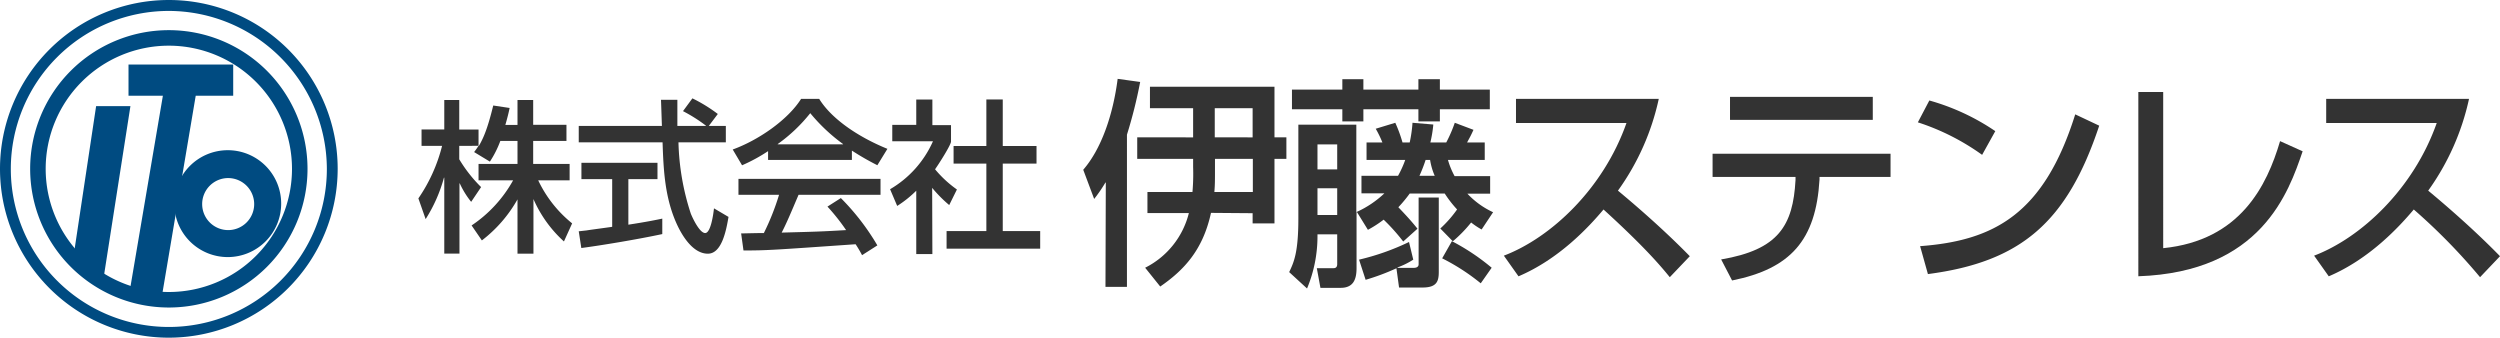
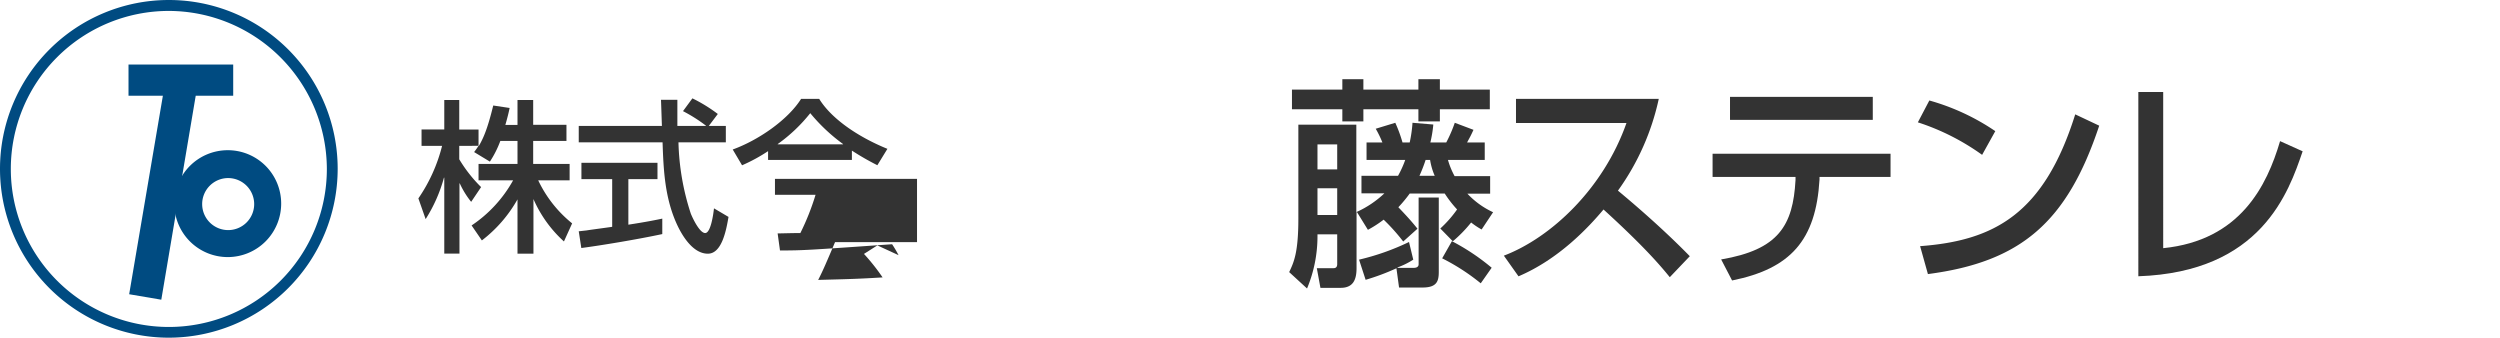
<svg xmlns="http://www.w3.org/2000/svg" viewBox="0 0 457.54 61.8">
  <defs>
    <style>.cls-1{fill:#004b81;}.cls-2{fill:#333;}</style>
  </defs>
  <title>logo</title>
  <g id="レイヤー_2" data-name="レイヤー 2">
    <g id="レイヤー_1-2" data-name="レイヤー 1">
      <g id="レイヤー_2-2" data-name="レイヤー 2">
        <g id="logo">
-           <path class="cls-1" d="M13.35,47.6l4.24-28.17h6.28L19,50.6Z" />
          <path class="cls-1" d="M29.52,54.85l-5.88-1,6.17-36.33H23.52V11.81H42.68v5.71H35.82Z" />
          <path class="cls-1" d="M46.52,37.35a4.76,4.76,0,1,1-4.76-4.76h0A4.77,4.77,0,0,1,46.52,37.35Zm-4.84-9.86a9.78,9.78,0,1,0,9.78,9.78h0a9.76,9.76,0,0,0-9.76-9.78Z" />
-           <path class="cls-1" d="M30.9,56.28A25.38,25.38,0,1,1,56.28,30.9,25.38,25.38,0,0,1,30.9,56.28Zm0-47.92A22.54,22.54,0,1,0,53.44,30.9h0A22.56,22.56,0,0,0,30.9,8.36Z" />
          <path class="cls-1" d="M30.9,61.8A30.9,30.9,0,1,1,61.8,30.9h0A30.93,30.93,0,0,1,30.9,61.8ZM30.9,2A28.92,28.92,0,1,0,59.82,30.92v0A29,29,0,0,0,30.9,2Z" />
          <path class="cls-2" d="M91.57,25.79a18.71,18.71,0,0,1-1.91,3.79l-2.89-1.75c.35-.45.49-.66.81-1.14H84.05v2.46a25.59,25.59,0,0,0,4,5.09l-1.82,2.7a15.77,15.77,0,0,1-2.08-3.37h-.06V46.41H81.31V32.52h-.06A27.65,27.65,0,0,1,77.9,40.1l-1.33-3.79a29.65,29.65,0,0,0,4.34-9.62H77.15v-3h4.16V18.3h2.74v5.41h3.53v3h.06c.78-1.35,1.56-3,2.63-7.4l3,.45c-.17.84-.4,1.78-.78,3.1h2.22V18.3h2.87v4.54h6.09v2.95H97.58V30h6.67v3H98.5a22.41,22.41,0,0,0,6.21,7.88l-1.5,3.31a22.74,22.74,0,0,1-5.58-7.76h0v10H94.71V36.49h0A24.73,24.73,0,0,1,88.19,44l-1.88-2.74A23.88,23.88,0,0,0,93.91,33H87.58V30h7.13V25.79Z" />
          <path class="cls-2" d="M129.72,23.05h3.12v3h-8.67a45.26,45.26,0,0,0,2.26,13.05c.34.84,1.61,3.55,2.63,3.55s1.5-3.46,1.61-4.52l2.66,1.57c-.4,2.31-1.18,6.73-3.78,6.73-2.8,0-4.71-3.45-5.41-4.84-2.51-5.08-2.71-10.61-2.88-15.54H105.92v-3h15.22c-.06-1.59-.14-4.3-.17-4.78h3v4.78h5.23V23A28.1,28.1,0,0,0,125,20.34L126.72,18a28,28,0,0,1,4.65,2.86Zm-23.8,19.28,1.44-.16c.69-.12,3.93-.54,4.68-.66V32.79h-5.63v-3h13.92v3H115v8.33c3.32-.51,5.08-.87,6.21-1.11v2.83c-4.68,1-11.36,2.1-14.82,2.55Z" />
-           <path class="cls-2" d="M142.34,26.42v-.06a29.25,29.25,0,0,0,5.95-5.65,32.46,32.46,0,0,0,6,5.65v.06Zm18.23,18.49a43.23,43.23,0,0,0-6.68-8.66l-2.45,1.56a38.08,38.08,0,0,1,3.41,4.3c-4.45.27-5.84.3-11.79.46.89-1.72,1.67-3.58,3.09-6.92h15V32.73h-26v2.92h7.43a44.94,44.94,0,0,1-2.78,7c-1.38,0-3.55.07-4.16.07l.43,3.12c4.4,0,5.38-.09,20.52-1.14a21,21,0,0,1,1.18,2Zm-20-15.64h15.34V27.56a48.88,48.88,0,0,0,4.66,2.68l1.84-3c-5.63-2.29-10.34-5.65-12.48-9.14h-3.32c-2.45,3.88-7.86,7.58-12.51,9.26l1.71,2.89a30.88,30.88,0,0,0,4.76-2.59Z" />
-           <path class="cls-2" d="M170.64,46.5h-2.95V34.9a20.35,20.35,0,0,1-3.49,2.79l-1.3-3.06a19.12,19.12,0,0,0,7.85-8.78H163.3v-3h4.39V18.21h2.95V22.9h3.41v3c0,.63-2.31,4.24-2.92,5.08a20.66,20.66,0,0,0,4,3.7l-1.41,2.85a24.44,24.44,0,0,1-3.12-3.15Zm9.88-28.29h3v8.51h6.18v3.22h-6.18V42.29h6.85v3.22H173.24V42.29h7.28V29.94h-6V26.72h6Z" />
-           <path class="cls-2" d="M222.25,35.14c.11-1.38.11-2.07.11-4.46V29.07h6.93v6.07Zm7,3.88v1.86h4V29.07h2.18V25.14h-2.18V15.87H210.46V19.8h7.9v5.34H208.13v3.93h10.23v1.49a38.86,38.86,0,0,1-.12,4.58H210V39h7.58a15.33,15.33,0,0,1-8,10l2.76,3.44c4.35-3,7.81-6.68,9.29-13.48Zm-6.93-13.88V19.8h6.93v5.34Zm-20,27.36h3.93V24.65A86.72,86.72,0,0,0,208.67,15l-4.12-.57c-.85,6.64-3,12.83-6.3,16.64l2,5.34a27,27,0,0,0,2.06-3h.07Z" />
+           <path class="cls-2" d="M142.34,26.42v-.06a29.25,29.25,0,0,0,5.95-5.65,32.46,32.46,0,0,0,6,5.65v.06Zm18.23,18.49l-2.45,1.56a38.08,38.08,0,0,1,3.41,4.3c-4.45.27-5.84.3-11.79.46.89-1.72,1.67-3.58,3.09-6.92h15V32.73h-26v2.92h7.43a44.94,44.94,0,0,1-2.78,7c-1.38,0-3.55.07-4.16.07l.43,3.12c4.4,0,5.38-.09,20.52-1.14a21,21,0,0,1,1.18,2Zm-20-15.64h15.34V27.56a48.88,48.88,0,0,0,4.66,2.68l1.84-3c-5.63-2.29-10.34-5.65-12.48-9.14h-3.32c-2.45,3.88-7.86,7.58-12.51,9.26l1.71,2.89a30.88,30.88,0,0,0,4.76-2.59Z" />
          <path class="cls-2" d="M244.73,26.43V31h-3.61V26.43Zm12.45,2.84a19.07,19.07,0,0,1-1.32,2.91h-6.69v3.2h4.2a18.37,18.37,0,0,1-5.14,3.44v-16H237.62V40c0,6.24-.82,8-1.68,9.8l3.27,3a24.83,24.83,0,0,0,1.91-9.47v-.44h3.61v5.46c0,.29-.08.73-.66.73H241l.66,3.6h3.7c2.29,0,2.91-1.49,2.91-3.6V38.82h.08l2,3.24a20.8,20.8,0,0,0,2.88-1.86,35.75,35.75,0,0,1,3.58,4l2.61-2.34c-1.09-1.38-2.3-2.68-3.5-3.93A24.76,24.76,0,0,0,258,35.42h6.41a20.6,20.6,0,0,0,2.26,2.91,21.21,21.21,0,0,1-3.07,3.49l2.29,2.34a24.21,24.21,0,0,0,3.35-3.44A13.71,13.71,0,0,0,271.16,42l2.1-3.16a15.1,15.1,0,0,1-4.71-3.4h4.17v-3.2h-6.5A14.11,14.11,0,0,1,265,29.27h6.73v-3.2H268.5c.59-1.09.67-1.21,1.17-2.31l-3.42-1.29a26.09,26.09,0,0,1-1.56,3.6h-2.91a22.89,22.89,0,0,0,.54-3.28l-3.81-.32a24.38,24.38,0,0,1-.51,3.6h-1.32a25.88,25.88,0,0,0-1.32-3.6l-3.58,1.09A19.71,19.71,0,0,1,253,26.07H250.1v3.2Zm-12.45,5.18v4.9h-3.61v-4.9Zm17-5.18a11.85,11.85,0,0,0,.85,2.91h-2.8a27.78,27.78,0,0,0,1.13-2.91ZM245.67,16.4h-9.22V20h9.22v2.22h3.85V20h10.07v2.22h3.93V20h9.14V16.4h-9.14V14.49h-3.93V16.4H249.52V14.49h-3.85Zm10.38,36.22h4.32c2.68,0,2.95-1.25,2.95-2.91V36.15h-3.69V48.37c0,.49-.43.65-.86.65h-3v-.08a14,14,0,0,0,2.88-1.42l-.78-3.23a44.15,44.15,0,0,1-9.14,3.23l1.2,3.69a42,42,0,0,0,5.64-2.11Zm7.89-5.34A38.4,38.4,0,0,1,271,51.85L273,49a40,40,0,0,0-7.28-4.86Z" />
          <path class="cls-2" d="M275.23,46.79c8.59-3.27,18.2-12.22,22.44-24.28H277.45V18.1h26.13a45,45,0,0,1-7.47,16.79c2.3,1.91,8,6.72,13.15,12l-3.66,3.84c-1.59-1.94-4.43-5.38-12.13-12.39-2.72,3.24-8.13,9.07-15.56,12.23Z" />
          <path class="cls-2" d="M342.75,17.73v4.21H316.62V17.73ZM346,28.13v4.25H333v.49c-.66,11.13-5.33,16.31-16,18.46l-2-3.85c10.5-1.78,13.15-6.19,13.61-14.53v-.57H313.43V28.13Z" />
          <path class="cls-2" d="M362.76,28.34A42.57,42.57,0,0,0,351,22.39l2.1-4A41.14,41.14,0,0,1,365.17,24ZM351.41,45.05c13.53-1,22.67-5.87,28.39-24.12L384.19,23c-5.87,17.69-14.35,24.94-31.35,27.16Z" />
          <path class="cls-2" d="M395.9,45.42C410,44,414.88,34,417.29,25.83l4.13,1.86c-2.57,7.53-7.59,22.1-30.07,22.87V16.84h4.55Z" />
-           <path class="cls-2" d="M423.52,46.79c8.59-3.27,18.2-12.22,22.44-24.28H425.73V18.1h26.14a45.21,45.21,0,0,1-7.47,16.79c2.3,1.91,8,6.72,13.14,12l-3.65,3.84a109.18,109.18,0,0,0-12.13-12.39c-2.73,3.24-8.13,9.07-15.56,12.23Z" />
        </g>
      </g>
    </g>
  </g>
</svg>